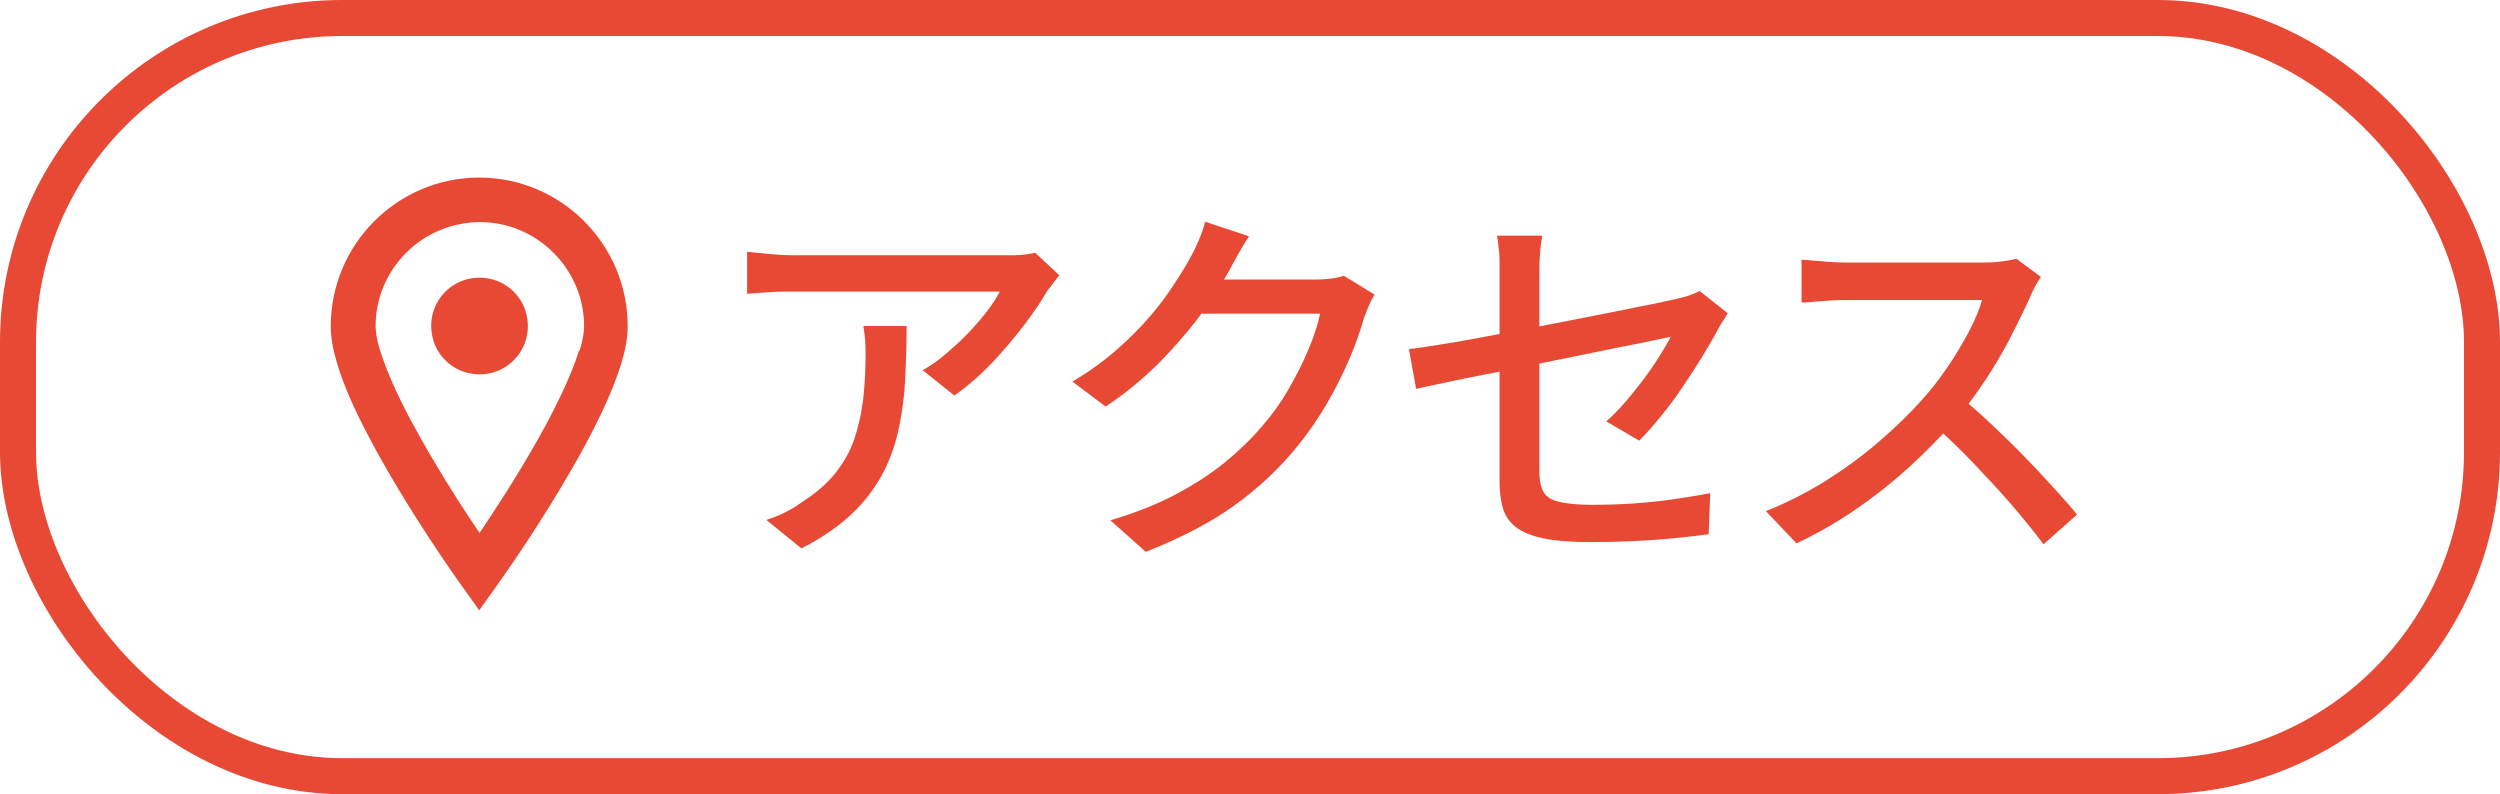
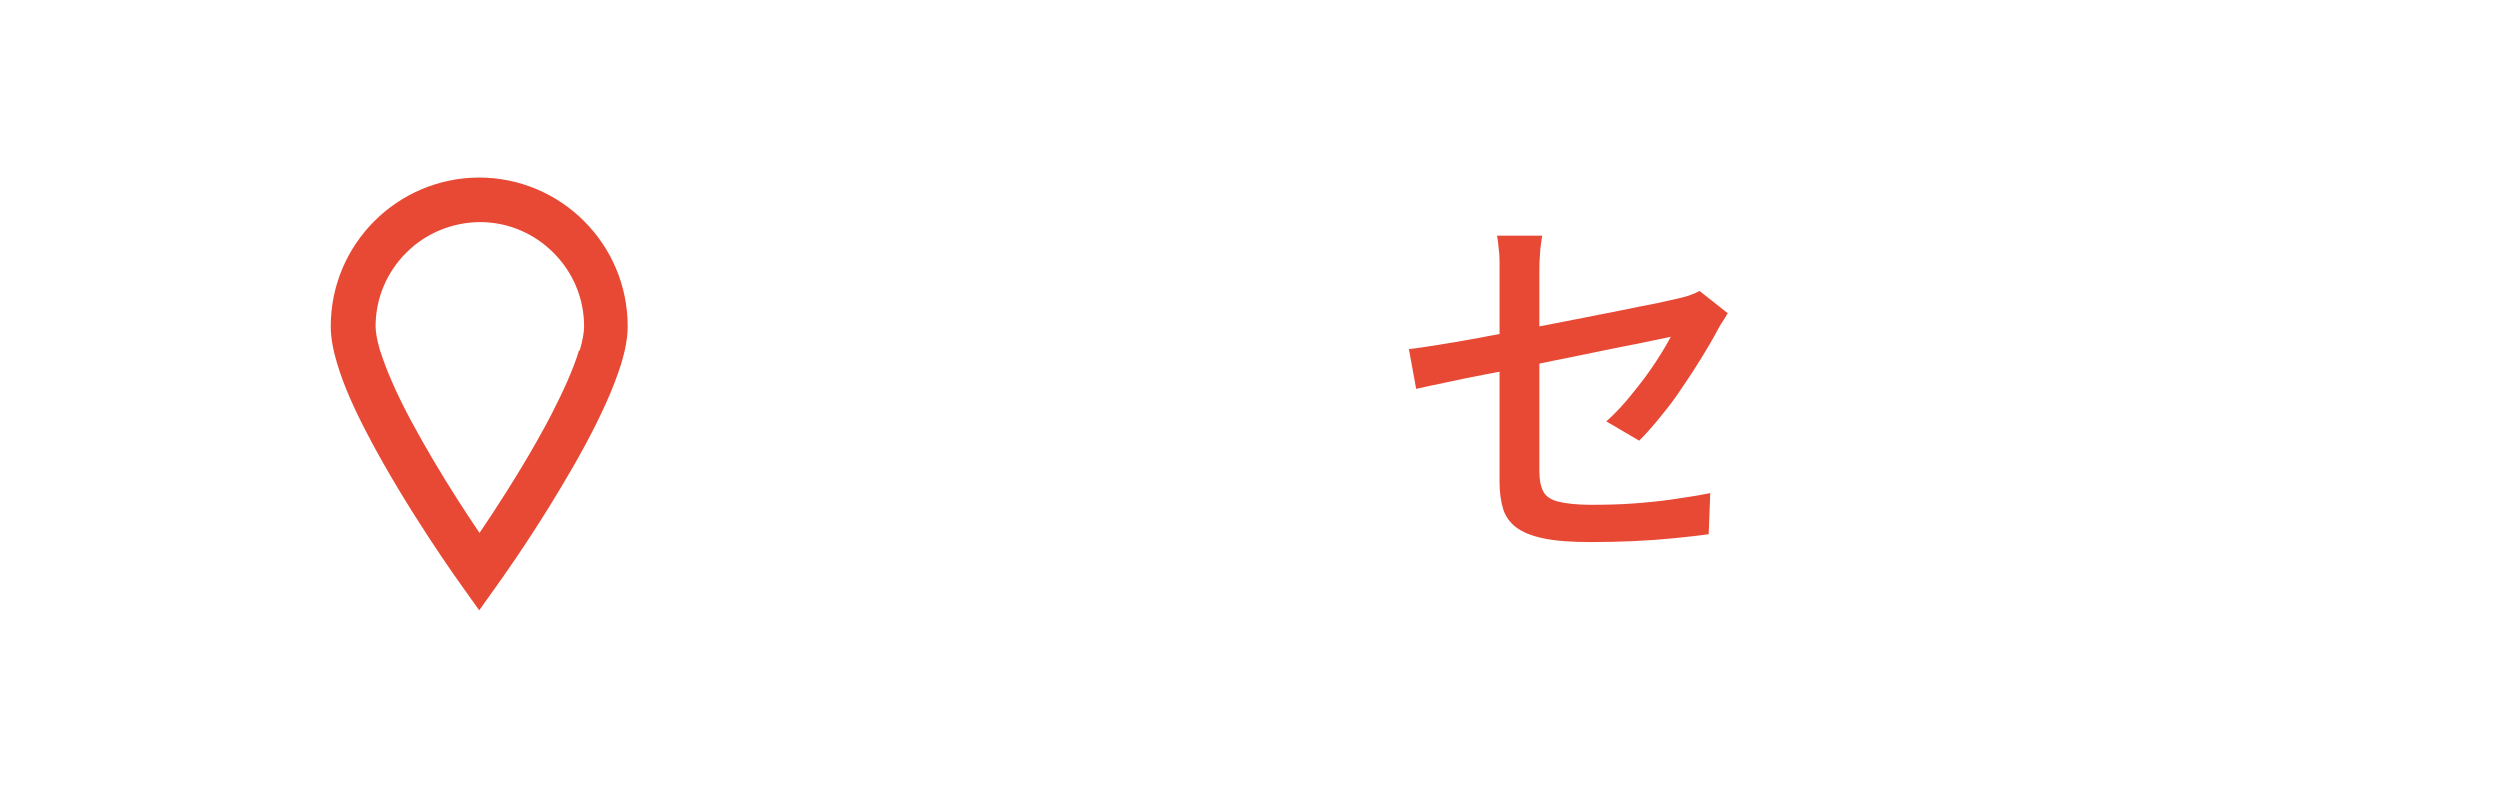
<svg xmlns="http://www.w3.org/2000/svg" id="_レイヤー_2" data-name="レイヤー 2" viewBox="0 0 79.14 25.14">
  <defs>
    <style>
      .cls-1 {
        fill: #e84935;
      }

      .cls-2 {
        fill: none;
        stroke: #e84935;
        stroke-miterlimit: 10;
        stroke-width: 1.14px;
      }
    </style>
  </defs>
  <g id="text">
-     <rect class="cls-2" x=".57" y=".57" width="78" height="24" rx="10.26" ry="10.26" />
    <g>
-       <path class="cls-1" d="m33.55,8.7c-.06.06-.12.15-.2.25-.08.1-.14.19-.2.26-.17.3-.4.64-.7,1.04-.3.4-.64.8-1.02,1.21-.38.4-.79.76-1.22,1.06l-1-.8c.26-.15.52-.33.77-.55s.49-.43.71-.67c.22-.23.41-.46.58-.68.17-.22.29-.42.38-.59h-6.58c-.24,0-.47,0-.7.02-.22.01-.46.03-.72.05v-1.33c.22.02.46.05.7.07s.48.04.72.04h6.71c.09,0,.2,0,.33,0,.13,0,.26-.01.38-.03.12-.02.22-.03.28-.05l.76.71Zm-4.85,1.6c0,.62-.02,1.22-.05,1.78-.03.56-.11,1.09-.22,1.59-.12.5-.29.97-.53,1.4s-.56.85-.97,1.23c-.41.38-.93.74-1.56,1.06l-1.11-.9c.18-.06.37-.13.57-.23.21-.1.4-.22.58-.35.43-.28.78-.58,1.04-.91s.46-.68.59-1.06.22-.79.28-1.23c.05-.44.08-.91.08-1.4,0-.16,0-.32-.01-.47s-.03-.32-.06-.49h1.37Z" />
-       <path class="cls-1" d="m39.54,7.48c-.12.18-.24.37-.35.58-.12.21-.21.37-.27.49-.25.46-.56.94-.94,1.45-.38.51-.82,1.01-1.31,1.51-.5.49-1.05.95-1.67,1.36l-1.05-.79c.52-.31.98-.64,1.39-1s.76-.71,1.06-1.06.56-.7.77-1.03c.22-.33.4-.62.54-.89.07-.12.15-.29.24-.5s.16-.41.2-.58l1.39.46Zm3.97,1.85c-.06.1-.12.21-.18.35-.05.14-.11.26-.15.38-.11.38-.25.81-.45,1.27s-.43.94-.71,1.42c-.28.48-.6.95-.96,1.39-.55.68-1.21,1.3-1.97,1.85-.76.55-1.71,1.04-2.82,1.48l-1.12-1c.78-.23,1.46-.5,2.05-.81.59-.31,1.11-.65,1.56-1.01.45-.37.86-.76,1.21-1.18.3-.34.58-.73.82-1.15s.46-.84.63-1.26c.18-.42.3-.8.37-1.13h-4.27l.46-1.08h3.66c.17,0,.33-.01.49-.03s.29-.05.41-.09l.98.6Z" />
      <path class="cls-1" d="m54.69,9.92c-.04.07-.09.16-.16.26-.07.1-.12.2-.17.29-.13.25-.3.53-.48.83-.19.31-.39.62-.61.94-.21.32-.44.63-.68.92-.24.3-.47.56-.7.79l-1.04-.61c.29-.26.57-.56.83-.89.27-.33.51-.65.72-.97.21-.32.37-.59.49-.82-.07.02-.25.05-.52.11-.28.06-.62.13-1.04.21s-.87.18-1.37.28c-.5.1-1,.2-1.51.31s-1,.2-1.47.29c-.47.09-.9.18-1.27.26-.38.08-.67.14-.88.19l-.23-1.26c.22-.02.53-.07.91-.13s.81-.13,1.28-.22c.48-.09.97-.18,1.49-.28.52-.1,1.03-.2,1.54-.3.5-.1.98-.19,1.42-.28s.83-.17,1.15-.23c.32-.07.55-.12.68-.15.15-.03.29-.07.41-.11.12-.04.23-.09.32-.14l.9.71Zm-7.22,5.32v-6.56c0-.13,0-.26,0-.41s-.01-.29-.03-.43c-.01-.14-.03-.27-.05-.38h1.43c-.03.18-.06.38-.07.6-.02.22-.02.43-.02.62v6.24c0,.26.04.47.12.63.08.16.24.27.48.33s.59.1,1.04.1.88-.01,1.31-.04c.42-.03.84-.07,1.25-.13.41-.06.81-.12,1.21-.2l-.05,1.3c-.34.05-.72.09-1.12.13-.4.04-.82.07-1.27.09-.44.02-.9.03-1.36.03-.62,0-1.11-.04-1.49-.12-.38-.08-.66-.2-.86-.35-.2-.16-.34-.35-.41-.59-.07-.24-.11-.52-.11-.84Z" />
-       <path class="cls-1" d="m64.63,8.74c-.05.06-.11.15-.18.28s-.13.24-.17.35c-.17.38-.38.81-.62,1.28-.24.47-.52.94-.83,1.41-.31.47-.63.89-.97,1.28-.44.5-.93,1-1.46,1.48-.53.48-1.09.92-1.69,1.33-.59.4-1.2.75-1.84,1.05l-.97-1.02c.65-.26,1.27-.57,1.88-.95.6-.38,1.17-.79,1.69-1.24.52-.45.98-.89,1.37-1.33.27-.3.54-.64.79-1.01.26-.37.48-.75.68-1.12.2-.38.35-.72.43-1.03h-4.4c-.15,0-.32,0-.5.02s-.34.02-.49.04c-.15.01-.25.02-.32.02v-1.36c.08,0,.2.02.36.03.16.01.33.02.5.04.18.01.32.02.45.02h4.45c.22,0,.43-.01.61-.04.18-.02.33-.05.43-.08l.78.58Zm-2.6,3.8c.32.26.66.56,1.01.89s.7.67,1.03,1.01c.34.35.65.68.94,1,.29.32.54.6.74.85l-1.06.94c-.3-.4-.64-.82-1.02-1.26-.38-.44-.79-.88-1.22-1.33s-.86-.86-1.3-1.24l.88-.86Z" />
    </g>
    <g>
      <path class="cls-1" d="m15.18,5.62c-2.6,0-4.71,2.11-4.71,4.71,0,.38.08.77.2,1.17.21.71.56,1.48.97,2.26,1.22,2.34,2.95,4.75,2.96,4.76l.57.8.57-.8s1.02-1.41,2.03-3.11c.51-.85,1.02-1.77,1.41-2.64.2-.44.36-.86.49-1.27.12-.41.2-.79.2-1.17,0-2.6-2.11-4.71-4.71-4.71Zm3.15,5.47c-.17.57-.49,1.28-.87,2.02-.57,1.1-1.29,2.26-1.86,3.13-.15.23-.29.44-.42.63-.4-.59-.95-1.43-1.49-2.35-.47-.8-.94-1.65-1.27-2.41-.17-.38-.3-.74-.4-1.05-.09-.31-.13-.57-.13-.73,0-.91.37-1.73.97-2.33.6-.6,1.42-.96,2.33-.97.91,0,1.73.37,2.33.97.6.6.97,1.42.97,2.33,0,.17-.04.44-.14.77Z" />
-       <path class="cls-1" d="m15.48,8.82c-1.08-.21-2.01.72-1.8,1.8.11.6.6,1.09,1.2,1.2,1.08.21,2.01-.72,1.8-1.8-.11-.6-.6-1.09-1.2-1.2Z" />
    </g>
  </g>
</svg>